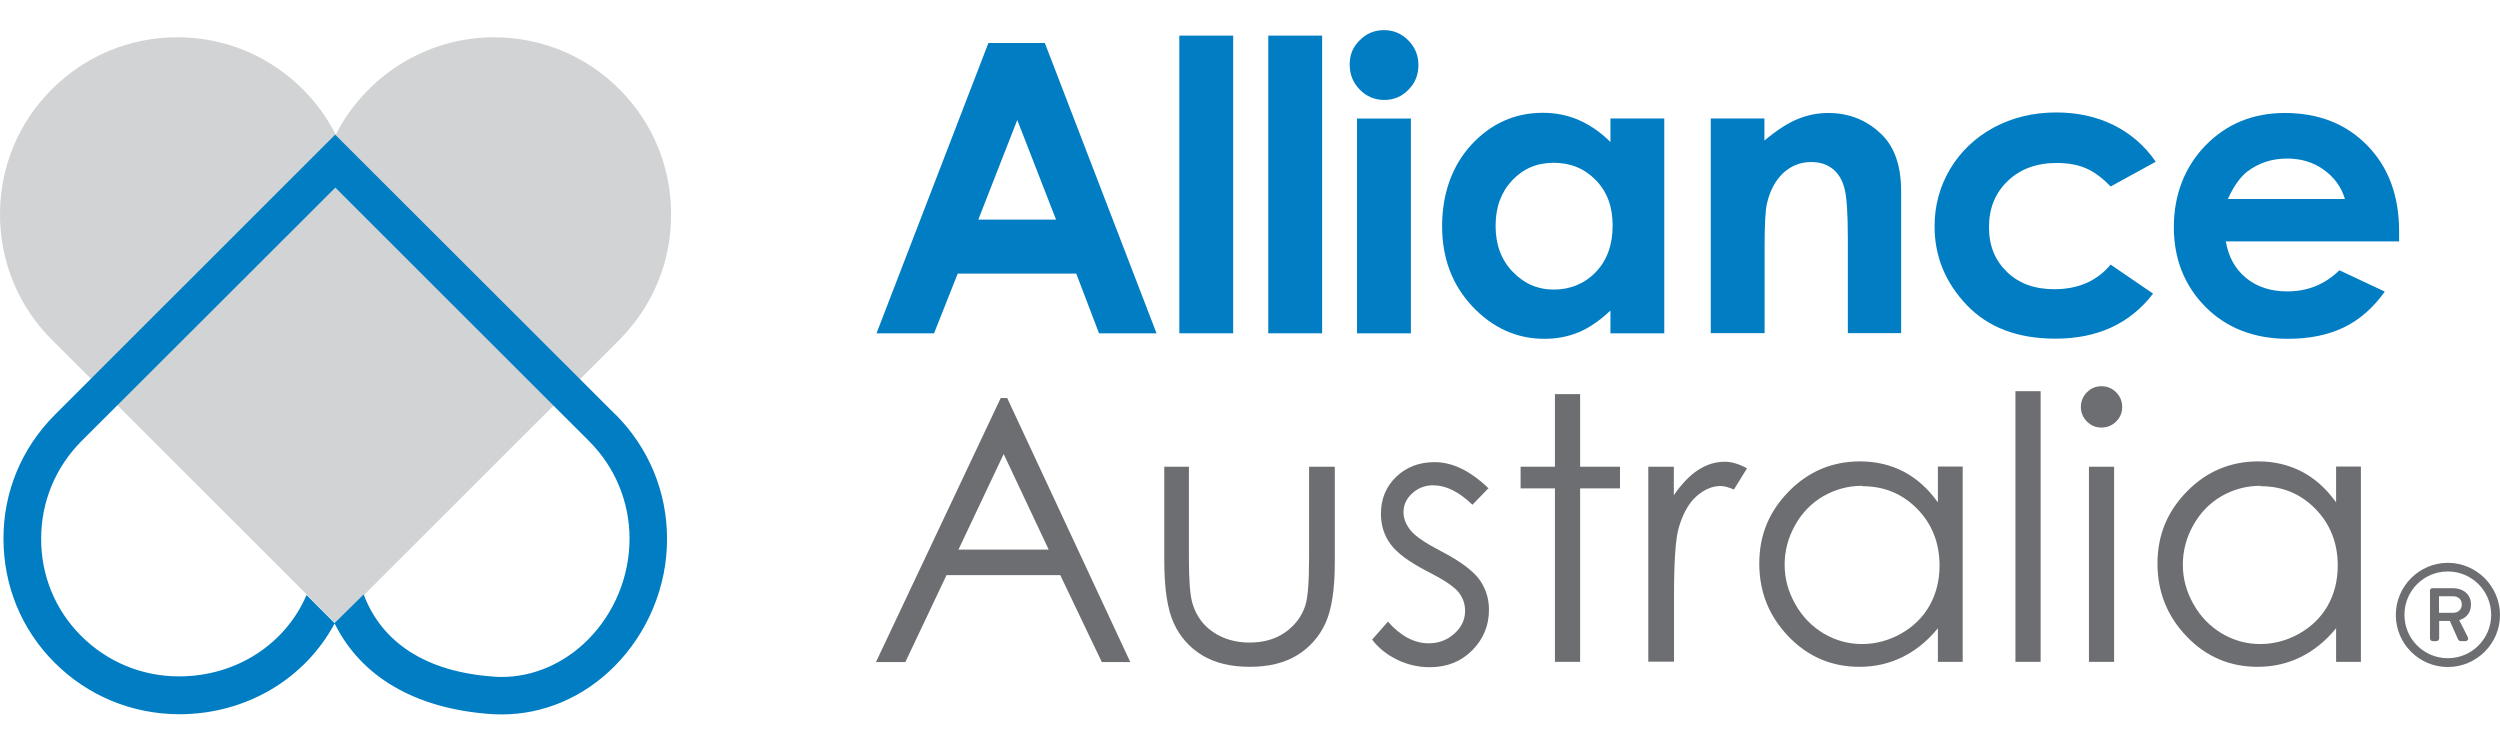
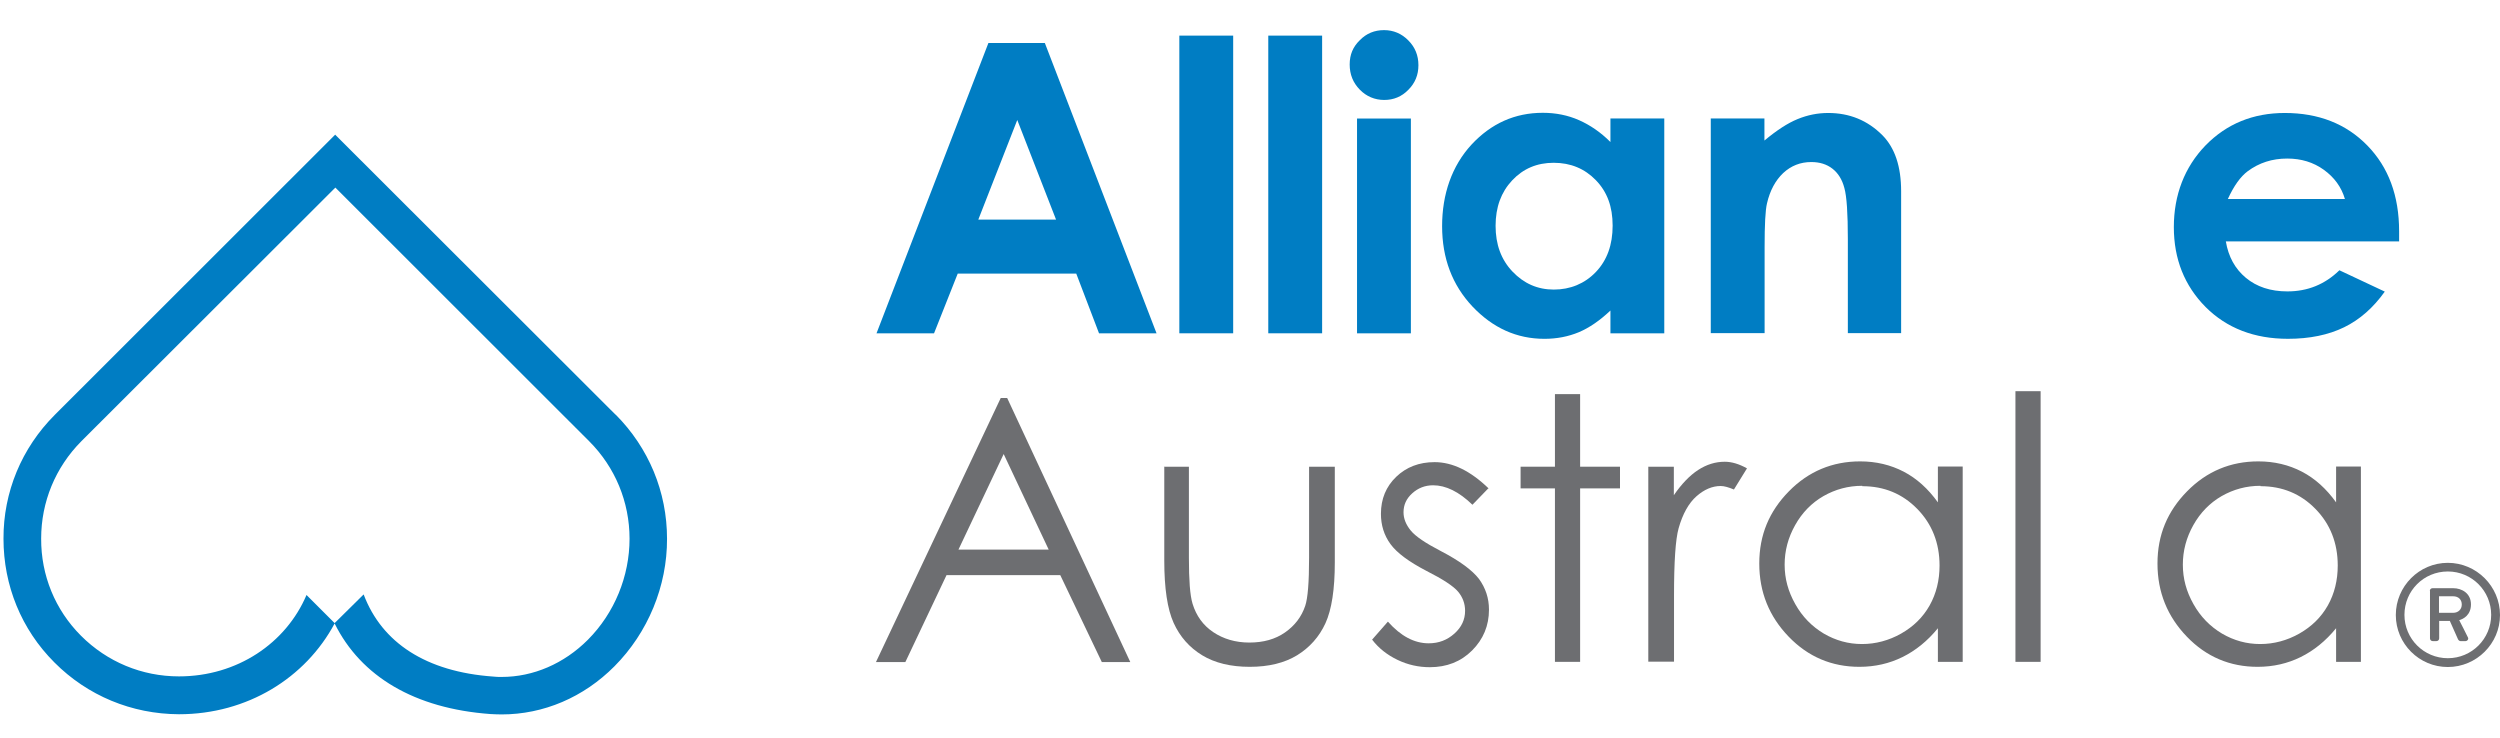
<svg xmlns="http://www.w3.org/2000/svg" width="166" height="49" viewBox="0 0 166 49" fill="none">
-   <path d="M22.268 41.374L3.453 22.571C1.22 20.338 0 17.386 0 14.238C0 11.114 1.208 8.161 3.429 5.941C5.661 3.708 8.614 2.476 11.774 2.476C14.934 2.476 17.887 3.708 20.12 5.941C21.011 6.831 21.743 7.844 22.292 8.942C24.244 5.123 28.21 2.488 32.785 2.476C35.958 2.476 38.922 3.708 41.143 5.941C43.352 8.161 44.572 11.114 44.559 14.25C44.572 17.373 43.352 20.326 41.119 22.571L22.292 41.386L22.268 41.374Z" fill="#D1D3D4" />
  <path d="M40.875 27.537L22.255 8.942L3.636 27.549C1.428 29.758 0.22 32.686 0.232 35.773C0.232 38.872 1.415 41.789 3.612 43.985C5.808 46.193 8.748 47.413 11.884 47.426C16.423 47.426 20.291 45.01 22.219 41.398C23.963 44.924 27.538 47.047 32.566 47.413C32.822 47.426 33.066 47.438 33.31 47.438C36.092 47.438 38.752 46.303 40.801 44.241C43.022 42.008 44.303 38.921 44.291 35.773C44.291 32.662 43.083 29.746 40.875 27.525V27.537ZM39.032 42.484C37.446 44.07 35.408 44.949 33.31 44.949C33.127 44.949 32.931 44.949 32.748 44.924C28.295 44.607 25.355 42.679 24.146 39.47L22.219 41.374L20.352 39.507C18.997 42.704 15.752 44.912 11.884 44.912C9.419 44.912 7.113 43.948 5.381 42.216C3.66 40.495 2.721 38.201 2.733 35.761C2.733 33.333 3.673 31.039 5.405 29.294L22.267 12.456L39.118 29.294C40.85 31.027 41.802 33.333 41.802 35.773C41.802 38.262 40.801 40.703 39.044 42.472L39.032 42.484Z" fill="#007DC3" />
  <path d="M66.876 26.427L75.051 43.96H73.16L70.402 38.189H62.849L60.116 43.96H58.164L66.449 26.427H66.876ZM66.644 30.148L63.642 36.493H69.633L66.644 30.148Z" fill="#6D6E71" />
  <path d="M77.272 30.99H78.943V37.042C78.943 38.518 79.016 39.531 79.187 40.092C79.431 40.885 79.883 41.52 80.554 41.971C81.225 42.422 82.03 42.666 82.957 42.666C83.885 42.666 84.678 42.447 85.324 41.995C85.971 41.544 86.422 40.958 86.667 40.226C86.837 39.726 86.923 38.664 86.923 37.042V30.99H88.631V37.347C88.631 39.128 88.424 40.482 88.009 41.385C87.594 42.288 86.959 42.996 86.13 43.508C85.288 44.021 84.239 44.277 82.982 44.277C81.725 44.277 80.663 44.021 79.822 43.508C78.98 42.996 78.345 42.276 77.93 41.361C77.516 40.446 77.308 39.067 77.308 37.225V30.977L77.272 30.99Z" fill="#6D6E71" />
  <path d="M98.844 32.406L97.77 33.516C96.879 32.65 96.001 32.223 95.159 32.223C94.622 32.223 94.158 32.406 93.768 32.76C93.377 33.114 93.194 33.529 93.194 34.017C93.194 34.431 93.353 34.834 93.67 35.224C93.987 35.615 94.659 36.066 95.671 36.591C96.916 37.238 97.758 37.86 98.209 38.446C98.648 39.056 98.868 39.727 98.868 40.483C98.868 41.545 98.49 42.448 97.746 43.192C97.001 43.936 96.062 44.302 94.939 44.302C94.195 44.302 93.475 44.144 92.792 43.814C92.108 43.485 91.547 43.046 91.108 42.472L92.157 41.276C93.011 42.24 93.914 42.716 94.866 42.716C95.537 42.716 96.098 42.496 96.574 42.069C97.05 41.642 97.282 41.142 97.282 40.556C97.282 40.081 97.123 39.654 96.818 39.288C96.513 38.922 95.805 38.458 94.719 37.909C93.548 37.299 92.755 36.713 92.328 36.127C91.901 35.542 91.694 34.871 91.694 34.114C91.694 33.126 92.035 32.308 92.706 31.662C93.377 31.015 94.231 30.686 95.256 30.686C96.452 30.686 97.648 31.271 98.856 32.443L98.844 32.406Z" fill="#6D6E71" />
  <path d="M103.248 26.17H104.92V30.989H107.568V32.429H104.92V43.947H103.248V32.429H100.967V30.989H103.248V26.17Z" fill="#6D6E71" />
  <path d="M109.435 30.99H111.143V32.881C111.655 32.136 112.192 31.575 112.753 31.209C113.315 30.843 113.9 30.66 114.523 30.66C114.986 30.66 115.474 30.807 115.999 31.099L115.133 32.503C114.779 32.356 114.486 32.271 114.254 32.271C113.693 32.271 113.156 32.503 112.644 32.954C112.131 33.406 111.728 34.125 111.46 35.077C111.253 35.821 111.155 37.31 111.155 39.555V43.935H109.447V30.977L109.435 30.99Z" fill="#6D6E71" />
  <path d="M130.323 30.99V43.947H128.676V41.715C127.981 42.569 127.188 43.203 126.321 43.63C125.455 44.057 124.503 44.277 123.466 44.277C121.636 44.277 120.062 43.618 118.769 42.276C117.475 40.934 116.816 39.323 116.816 37.42C116.816 35.516 117.475 33.955 118.781 32.625C120.086 31.295 121.673 30.636 123.515 30.636C124.576 30.636 125.54 30.868 126.407 31.319C127.273 31.77 128.029 32.454 128.676 33.357V30.977H130.323V30.99ZM123.649 32.258C122.722 32.258 121.868 32.49 121.075 32.942C120.294 33.393 119.659 34.04 119.196 34.87C118.732 35.699 118.5 36.566 118.5 37.493C118.5 38.42 118.732 39.274 119.208 40.116C119.672 40.946 120.306 41.593 121.099 42.069C121.892 42.532 122.734 42.764 123.637 42.764C124.54 42.764 125.418 42.532 126.236 42.069C127.053 41.605 127.688 40.983 128.127 40.202C128.566 39.421 128.786 38.53 128.786 37.554C128.786 36.053 128.286 34.796 127.31 33.796C126.321 32.783 125.101 32.283 123.661 32.283L123.649 32.258Z" fill="#6D6E71" />
  <path d="M133.825 25.975H135.497V43.947H133.825V25.975Z" fill="#6D6E71" />
-   <path d="M139.536 25.645C139.914 25.645 140.243 25.78 140.512 26.048C140.78 26.317 140.914 26.646 140.914 27.024C140.914 27.402 140.78 27.72 140.512 27.988C140.243 28.257 139.914 28.391 139.536 28.391C139.157 28.391 138.84 28.257 138.572 27.988C138.303 27.72 138.169 27.39 138.169 27.024C138.169 26.658 138.303 26.317 138.572 26.048C138.84 25.78 139.157 25.645 139.536 25.645ZM138.706 30.99H140.377V43.948H138.706V30.99Z" fill="#6D6E71" />
  <path d="M156.764 30.99V43.947H155.117V41.715C154.421 42.569 153.628 43.203 152.762 43.63C151.895 44.057 150.944 44.277 149.907 44.277C148.076 44.277 146.502 43.618 145.209 42.276C143.916 40.934 143.257 39.323 143.257 37.42C143.257 35.516 143.916 33.955 145.221 32.625C146.527 31.295 148.113 30.636 149.955 30.636C151.017 30.636 151.981 30.868 152.847 31.319C153.713 31.77 154.47 32.454 155.117 33.357V30.977H156.764V30.99ZM150.09 32.258C149.162 32.258 148.308 32.49 147.515 32.942C146.734 33.393 146.1 34.04 145.636 34.87C145.172 35.699 144.941 36.566 144.941 37.493C144.941 38.42 145.172 39.274 145.648 40.116C146.112 40.946 146.746 41.593 147.54 42.069C148.333 42.532 149.175 42.764 150.077 42.764C150.98 42.764 151.859 42.532 152.676 42.069C153.494 41.605 154.128 40.983 154.568 40.202C155.007 39.421 155.226 38.53 155.226 37.554C155.226 36.053 154.726 34.796 153.75 33.796C152.762 32.783 151.542 32.283 150.102 32.283L150.09 32.258Z" fill="#6D6E71" />
  <path d="M65.656 2.854H69.377L76.795 22.133H72.976L71.463 18.167H63.593L62.02 22.133H58.2L65.631 2.854H65.656ZM67.547 7.967L64.96 14.58H70.121L67.547 7.967Z" fill="#007DC3" />
  <path d="M78.308 2.365H81.883V22.131H78.308V2.365Z" fill="#007DC3" />
  <path d="M84.214 2.365H87.789V22.131H84.214V2.365Z" fill="#007DC3" />
  <path d="M91.901 2C92.523 2 93.072 2.232 93.512 2.683C93.963 3.135 94.183 3.684 94.183 4.33C94.183 4.977 93.963 5.514 93.512 5.965C93.072 6.417 92.535 6.637 91.913 6.637C91.291 6.637 90.73 6.405 90.29 5.953C89.839 5.49 89.619 4.941 89.619 4.282C89.619 3.623 89.839 3.11 90.29 2.671C90.73 2.22 91.267 2 91.901 2ZM90.107 7.869H93.683V22.132H90.107V7.869Z" fill="#007DC3" />
  <path d="M106.933 7.868H110.508V22.132H106.933V20.619C106.237 21.278 105.53 21.766 104.834 22.059C104.127 22.352 103.37 22.498 102.553 22.498C100.71 22.498 99.124 21.778 97.77 20.351C96.427 18.923 95.756 17.142 95.756 15.018C95.756 12.896 96.403 11.016 97.709 9.601C99.014 8.198 100.588 7.49 102.443 7.49C103.297 7.49 104.102 7.649 104.846 7.978C105.591 8.308 106.286 8.784 106.933 9.43V7.856V7.868ZM103.163 10.809C102.052 10.809 101.137 11.2 100.405 11.98C99.673 12.761 99.307 13.762 99.307 14.994C99.307 16.226 99.673 17.239 100.429 18.032C101.186 18.825 102.089 19.228 103.175 19.228C104.261 19.228 105.225 18.837 105.969 18.057C106.713 17.276 107.079 16.251 107.079 14.982C107.079 13.713 106.713 12.737 105.969 11.968C105.225 11.2 104.297 10.809 103.163 10.809Z" fill="#007DC3" />
  <path d="M113.583 7.868H117.158V9.332C117.975 8.649 118.707 8.173 119.366 7.905C120.025 7.636 120.696 7.502 121.391 7.502C122.807 7.502 124.003 7.99 124.991 8.978C125.821 9.82 126.235 11.053 126.235 12.7V22.119H122.697V15.872C122.697 14.176 122.624 13.041 122.465 12.48C122.319 11.919 122.05 11.492 121.672 11.199C121.294 10.906 120.83 10.76 120.269 10.76C119.549 10.76 118.927 11.004 118.402 11.492C117.89 11.98 117.524 12.651 117.328 13.505C117.219 13.957 117.17 14.92 117.17 16.397V22.119H113.595V7.856L113.583 7.868Z" fill="#007DC3" />
-   <path d="M143.122 10.749L140.145 12.384C139.584 11.798 139.035 11.396 138.486 11.164C137.937 10.932 137.302 10.822 136.558 10.822C135.216 10.822 134.142 11.225 133.312 12.018C132.483 12.811 132.068 13.836 132.068 15.081C132.068 16.325 132.471 17.289 133.264 18.058C134.057 18.826 135.106 19.204 136.399 19.204C137.998 19.204 139.242 18.655 140.145 17.57L142.964 19.497C141.439 21.486 139.279 22.487 136.485 22.487C133.971 22.487 132.007 21.742 130.592 20.254C129.176 18.765 128.456 17.033 128.456 15.032C128.456 13.653 128.798 12.384 129.493 11.213C130.189 10.053 131.153 9.138 132.385 8.467C133.617 7.808 135.008 7.467 136.534 7.467C137.949 7.467 139.218 7.747 140.353 8.309C141.475 8.87 142.403 9.675 143.122 10.712V10.749Z" fill="#007DC3" />
  <path d="M159.289 16.031H147.796C147.966 17.044 148.406 17.849 149.125 18.447C149.845 19.044 150.76 19.349 151.883 19.349C153.225 19.349 154.372 18.886 155.336 17.946L158.35 19.362C157.593 20.423 156.703 21.216 155.653 21.729C154.604 22.241 153.359 22.497 151.92 22.497C149.687 22.497 147.857 21.79 146.453 20.387C145.05 18.971 144.343 17.202 144.343 15.079C144.343 12.956 145.05 11.101 146.441 9.662C147.844 8.222 149.601 7.502 151.712 7.502C153.957 7.502 155.787 8.222 157.191 9.662C158.594 11.101 159.301 12.993 159.301 15.36V16.043L159.289 16.031ZM155.702 13.212C155.47 12.419 154.994 11.772 154.299 11.272C153.603 10.772 152.798 10.528 151.871 10.528C150.87 10.528 150.004 10.809 149.247 11.37C148.772 11.724 148.332 12.334 147.93 13.212H155.69H155.702Z" fill="#007DC3" />
  <path d="M162.535 37.372C164.438 37.372 166 38.934 166 40.837C166 42.741 164.438 44.29 162.535 44.29C160.631 44.29 159.082 42.741 159.082 40.837C159.082 38.934 160.631 37.372 162.535 37.372ZM162.535 43.705C164.133 43.705 165.414 42.411 165.414 40.825C165.414 39.239 164.133 37.946 162.535 37.946C160.936 37.946 159.655 39.227 159.655 40.825C159.655 42.423 160.948 43.705 162.535 43.705ZM161.339 39.239C161.339 39.141 161.412 39.056 161.522 39.056H162.888C163.486 39.056 164.072 39.41 164.072 40.13C164.072 40.849 163.559 41.106 163.291 41.179C163.486 41.557 163.681 41.935 163.865 42.314C163.938 42.423 163.84 42.57 163.706 42.57H163.376C163.303 42.57 163.23 42.497 163.206 42.436L162.669 41.228H161.961V42.387C161.961 42.484 161.888 42.57 161.778 42.57H161.534C161.424 42.57 161.351 42.484 161.351 42.387V39.227L161.339 39.239ZM162.888 40.691C163.242 40.691 163.462 40.447 163.462 40.142C163.462 39.812 163.242 39.593 162.888 39.593H161.949V40.691H162.888Z" fill="#6D6E71" />
</svg>